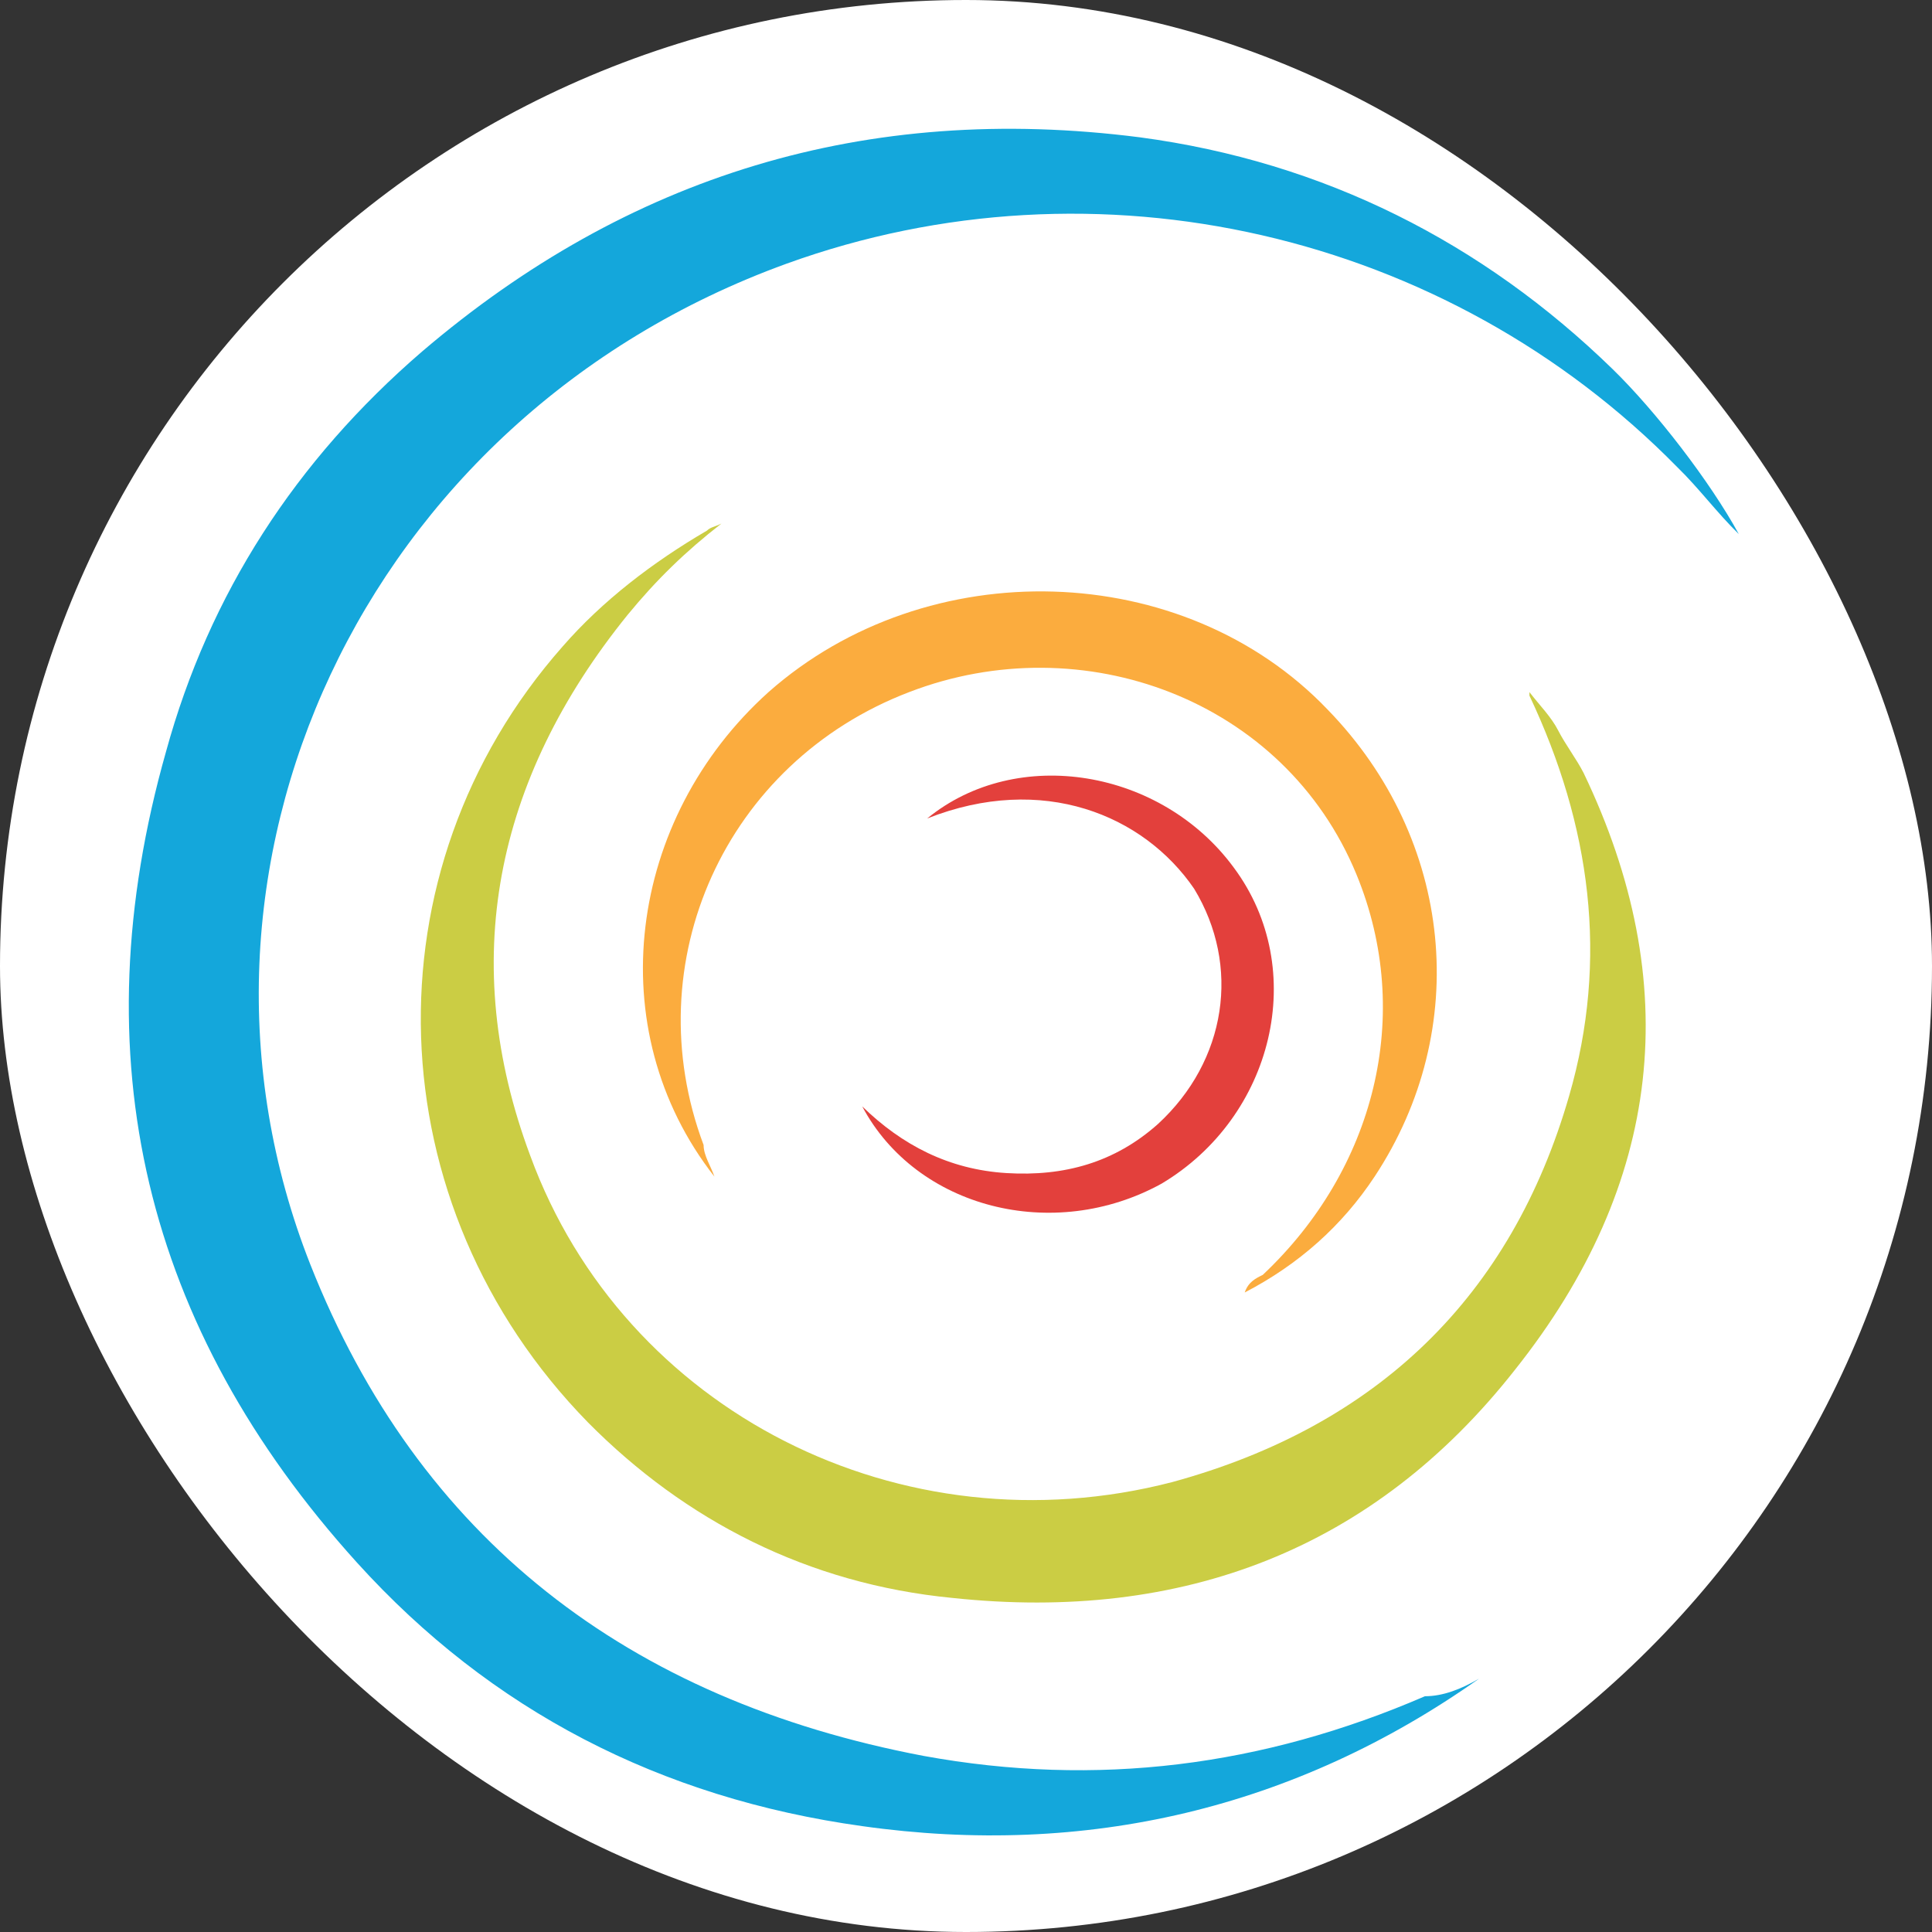
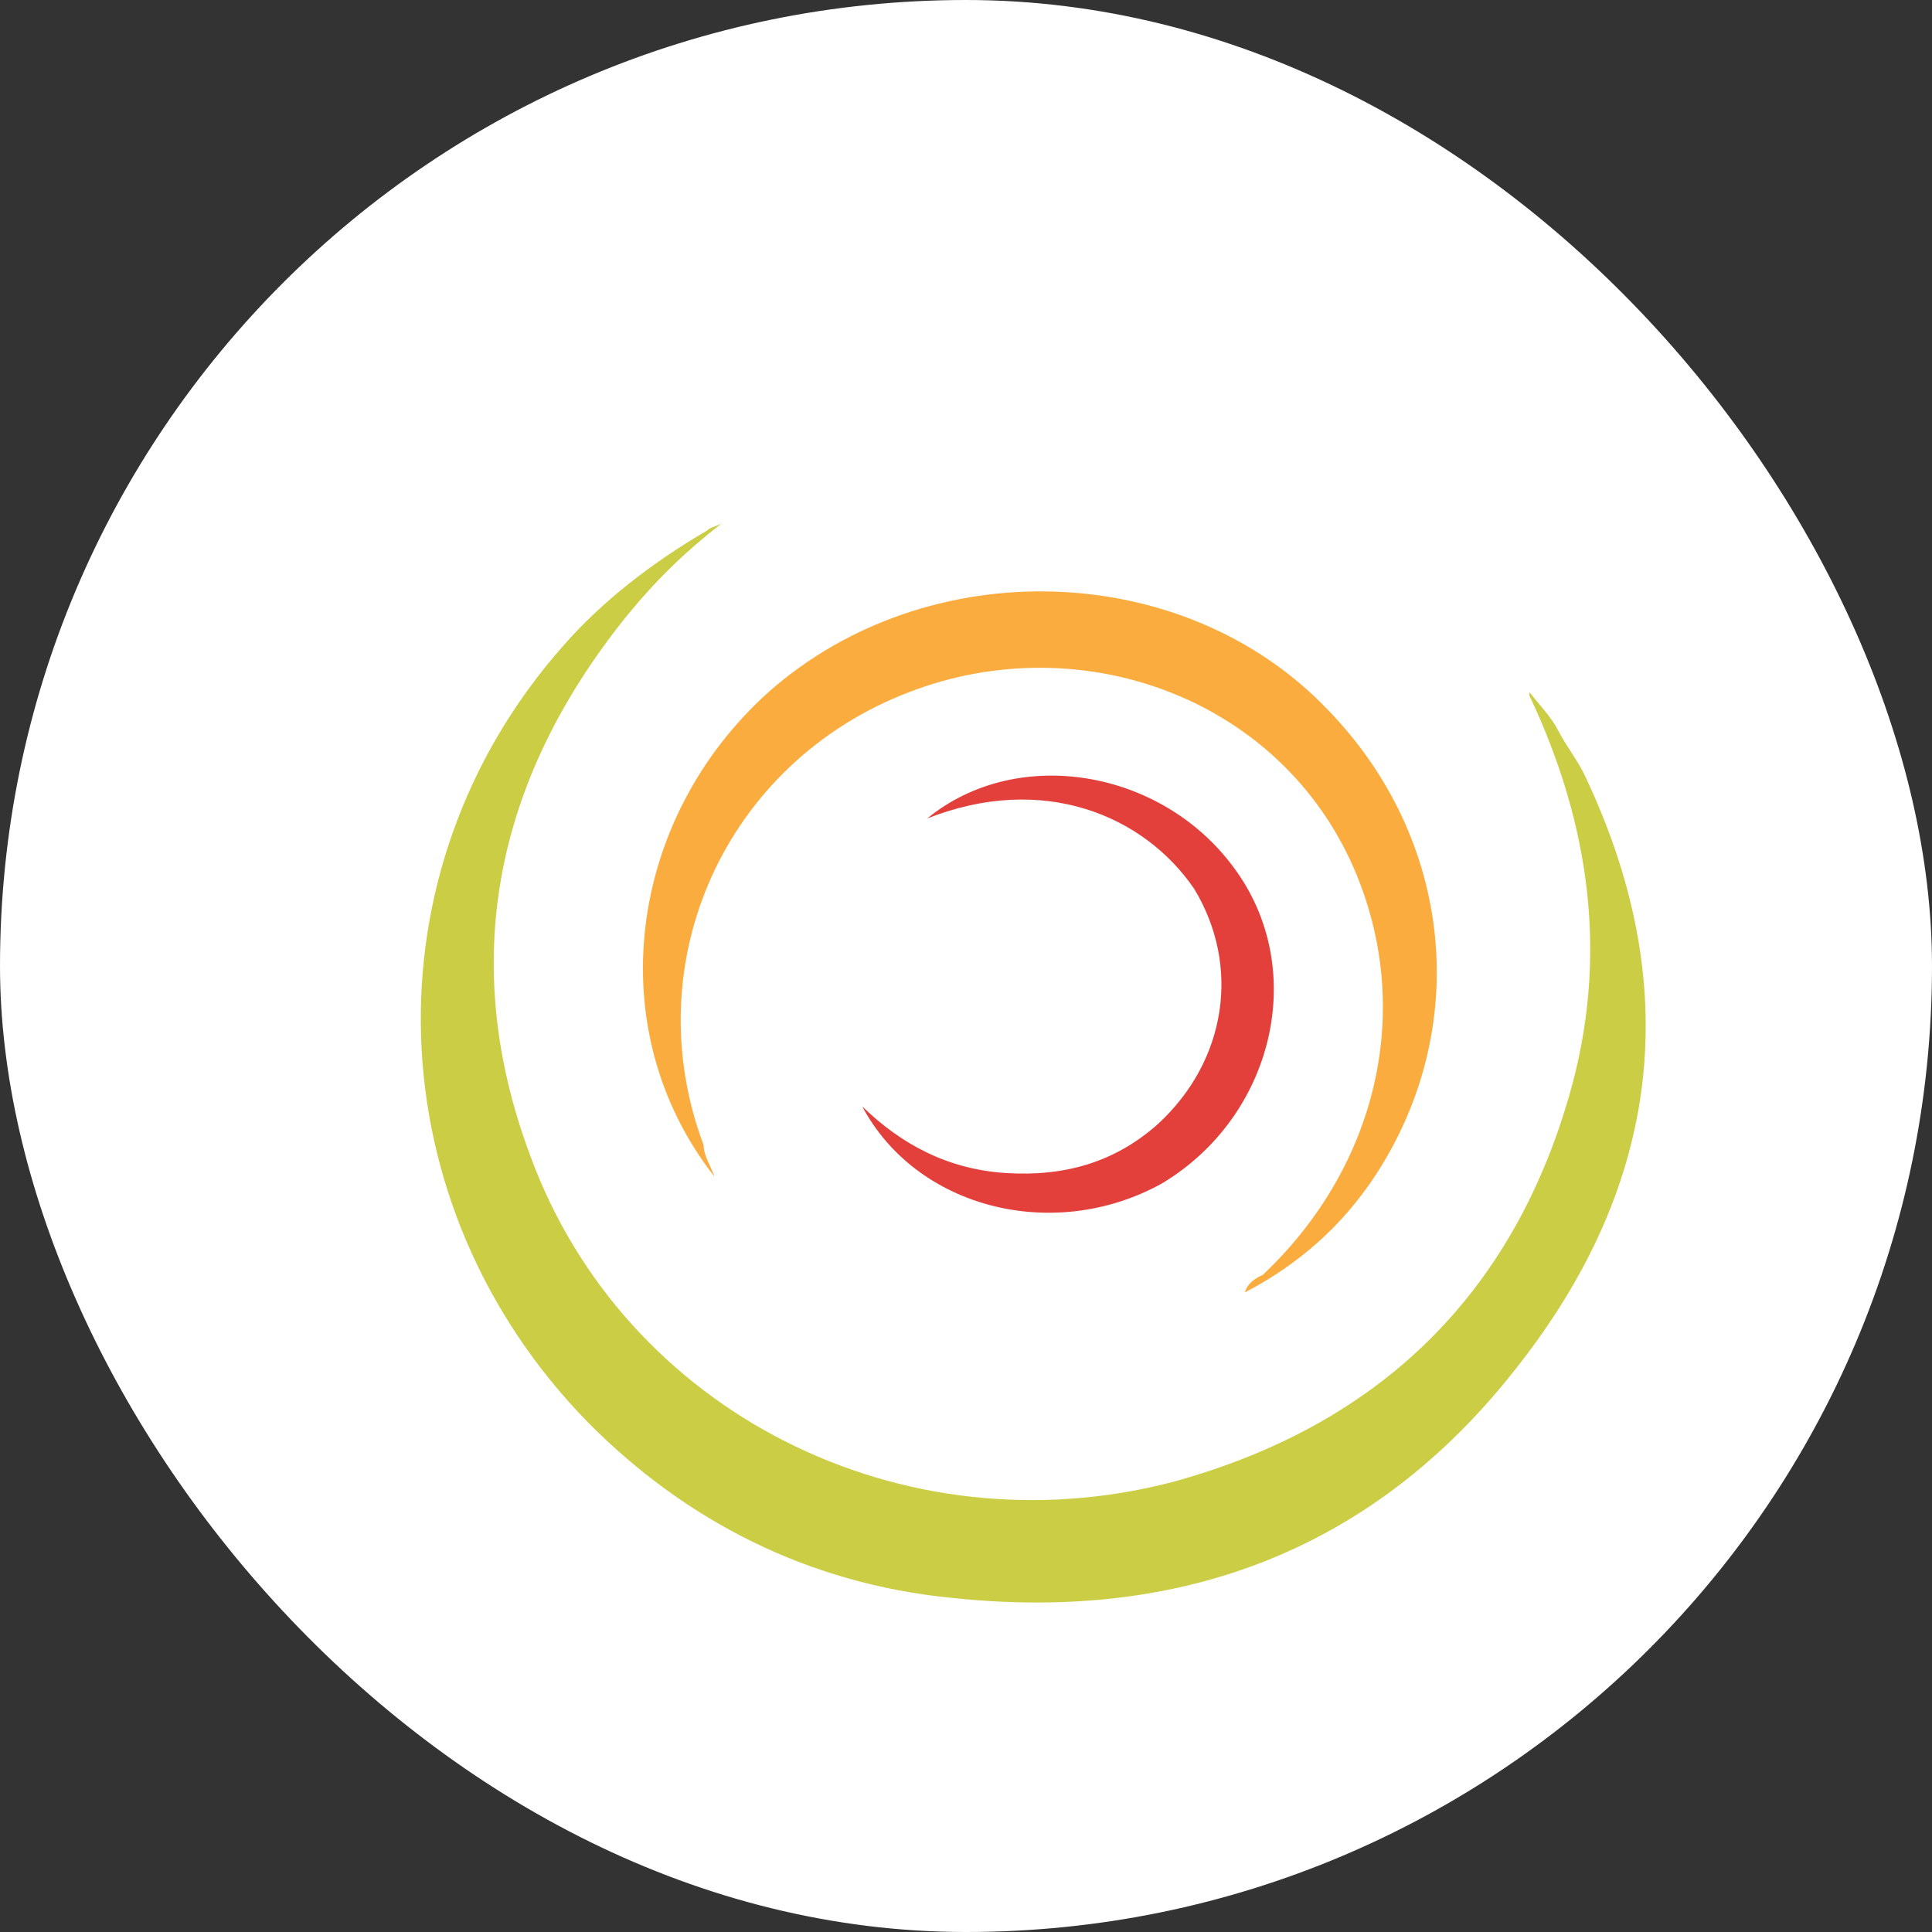
<svg xmlns="http://www.w3.org/2000/svg" width="60" height="60" viewBox="0 0 60 60" fill="none">
  <rect x="0" y="0" width="60" height="60" fill="#333333" stroke="none" />
  <rect width="60" height="60" rx="30" fill="white" />
-   <path d="M45.934 52.132C40.22 56.167 33.723 57.693 26.777 56.712C20.503 55.84 15.238 53.114 11.092 48.534C4.483 41.229 2.466 32.833 5.155 23.346C6.499 18.44 9.188 14.296 13.109 10.916C19.495 5.464 26.889 3.174 35.403 4.265C41.117 5.028 46.046 7.536 50.079 11.461C51.423 12.77 53.104 14.95 54 16.586C53.328 15.932 52.768 15.168 52.096 14.514C44.926 7.209 34.059 4.701 24.424 8.19C11.205 12.988 4.819 27.054 9.636 39.266C12.997 47.771 19.495 52.787 28.681 54.531C34.059 55.513 39.212 54.858 44.253 52.678C44.813 52.678 45.374 52.459 45.934 52.132Z" fill="#14A7DB" />
  <path d="M22.404 16.26C21.284 17.132 20.387 18.004 19.491 19.095C15.346 24.22 14.226 29.89 16.466 35.887C19.379 43.846 28.005 48.208 36.407 46.027C42.793 44.282 46.938 40.248 48.731 34.033C49.963 29.78 49.403 25.637 47.498 21.603C47.498 21.603 47.498 21.603 47.498 21.494C47.835 21.93 48.171 22.257 48.395 22.693C48.619 23.129 48.955 23.565 49.179 24.002C52.316 30.544 51.644 36.759 47.05 42.538C42.681 48.099 36.744 50.389 29.574 49.625C25.093 49.189 21.284 47.227 18.259 44.173C11.649 37.413 11.313 27.055 17.474 20.076C18.707 18.659 20.275 17.459 21.956 16.478C22.068 16.369 22.18 16.369 22.404 16.26Z" fill="#CBCD44" />
  <path d="M22.187 36.541C18.602 31.961 19.498 25.419 23.868 21.493C28.797 17.132 36.751 17.35 41.232 22.038C45.153 26.073 45.714 31.961 42.689 36.541C41.68 38.067 40.336 39.266 38.656 40.139C38.768 39.812 38.992 39.703 39.216 39.593C42.689 36.322 43.921 31.525 42.129 27.163C39.888 21.711 33.614 19.422 28.237 21.493C22.523 23.674 19.723 29.889 21.851 35.559C21.851 35.886 22.075 36.213 22.187 36.541Z" fill="#FBAC3E" />
-   <path d="M28.794 25.419C31.595 23.129 36.076 23.892 38.317 26.945C40.669 30.107 39.549 34.687 36.076 36.758C32.715 38.612 28.458 37.522 26.777 34.36C28.01 35.559 29.466 36.322 31.259 36.431C33.051 36.54 34.62 36.104 35.964 34.905C38.093 32.942 38.541 29.998 37.084 27.599C35.516 25.309 32.379 24.001 28.794 25.419Z" fill="#E3403C" />
+   <path d="M28.794 25.419C31.595 23.129 36.076 23.892 38.317 26.945C40.669 30.107 39.549 34.687 36.076 36.758C32.715 38.612 28.458 37.522 26.777 34.36C28.01 35.559 29.466 36.322 31.259 36.431C33.051 36.54 34.62 36.104 35.964 34.905C38.093 32.942 38.541 29.998 37.084 27.599C35.516 25.309 32.379 24.001 28.794 25.419" fill="#E3403C" />
</svg>